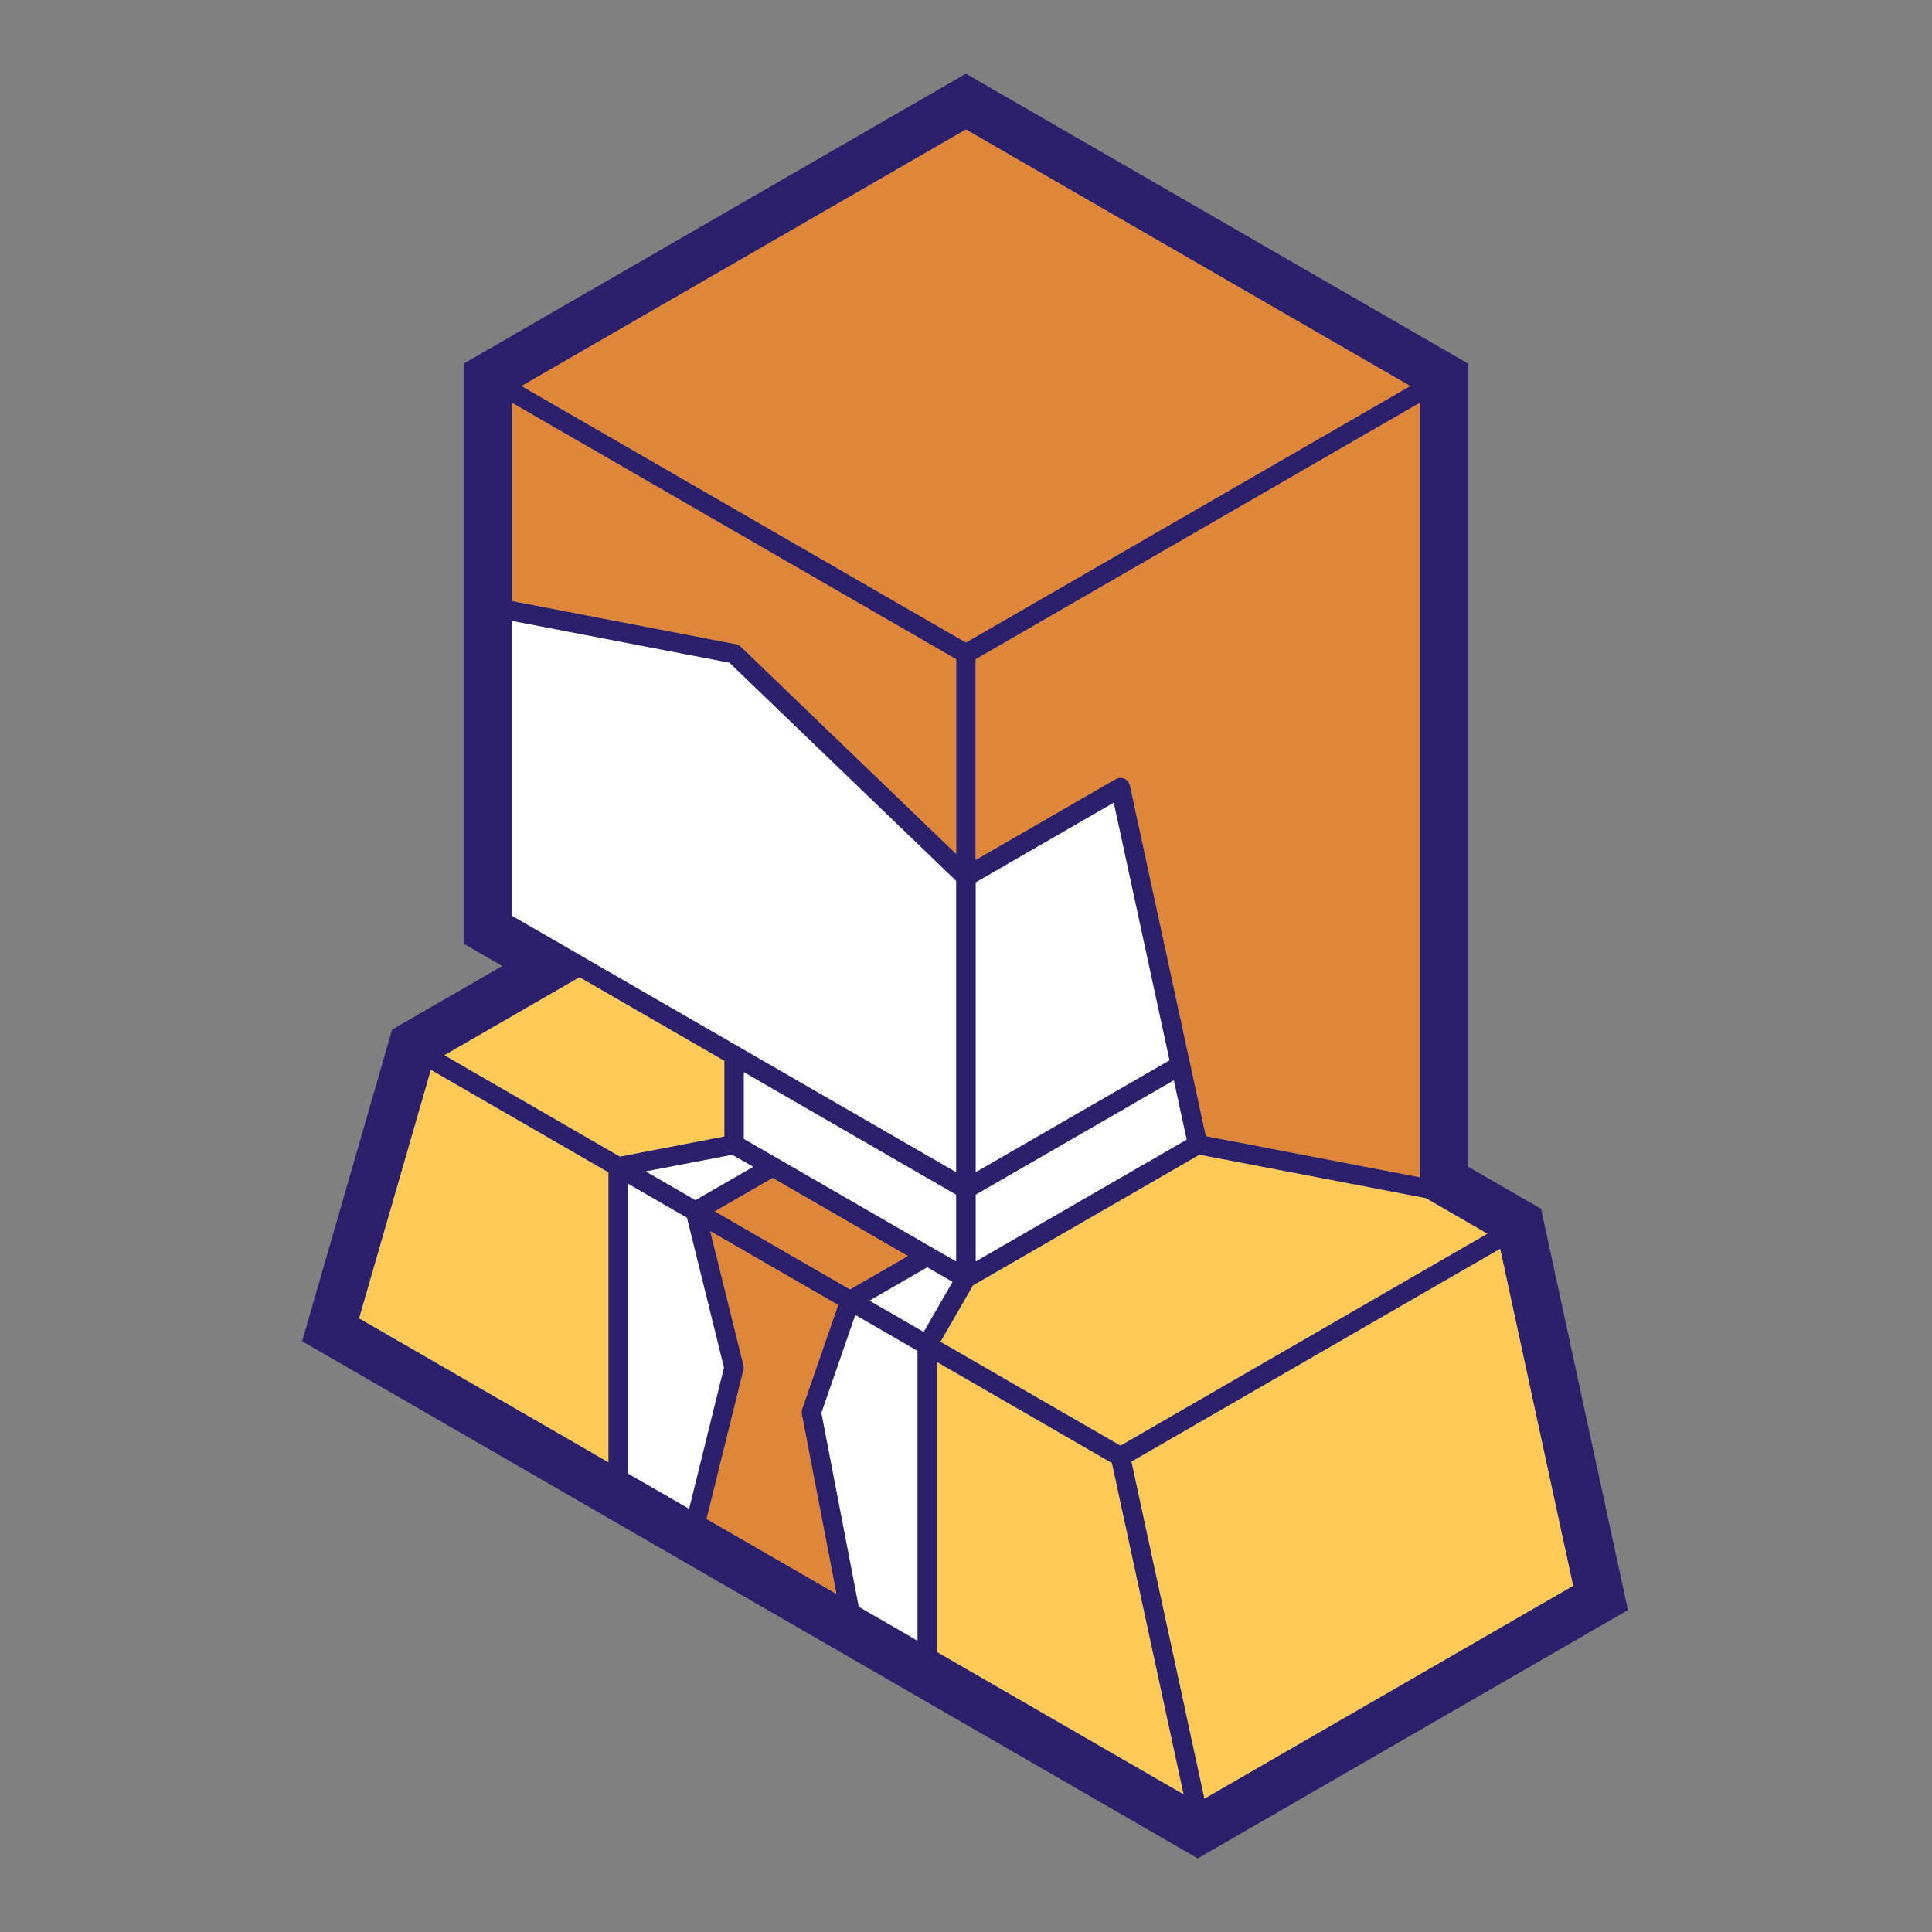
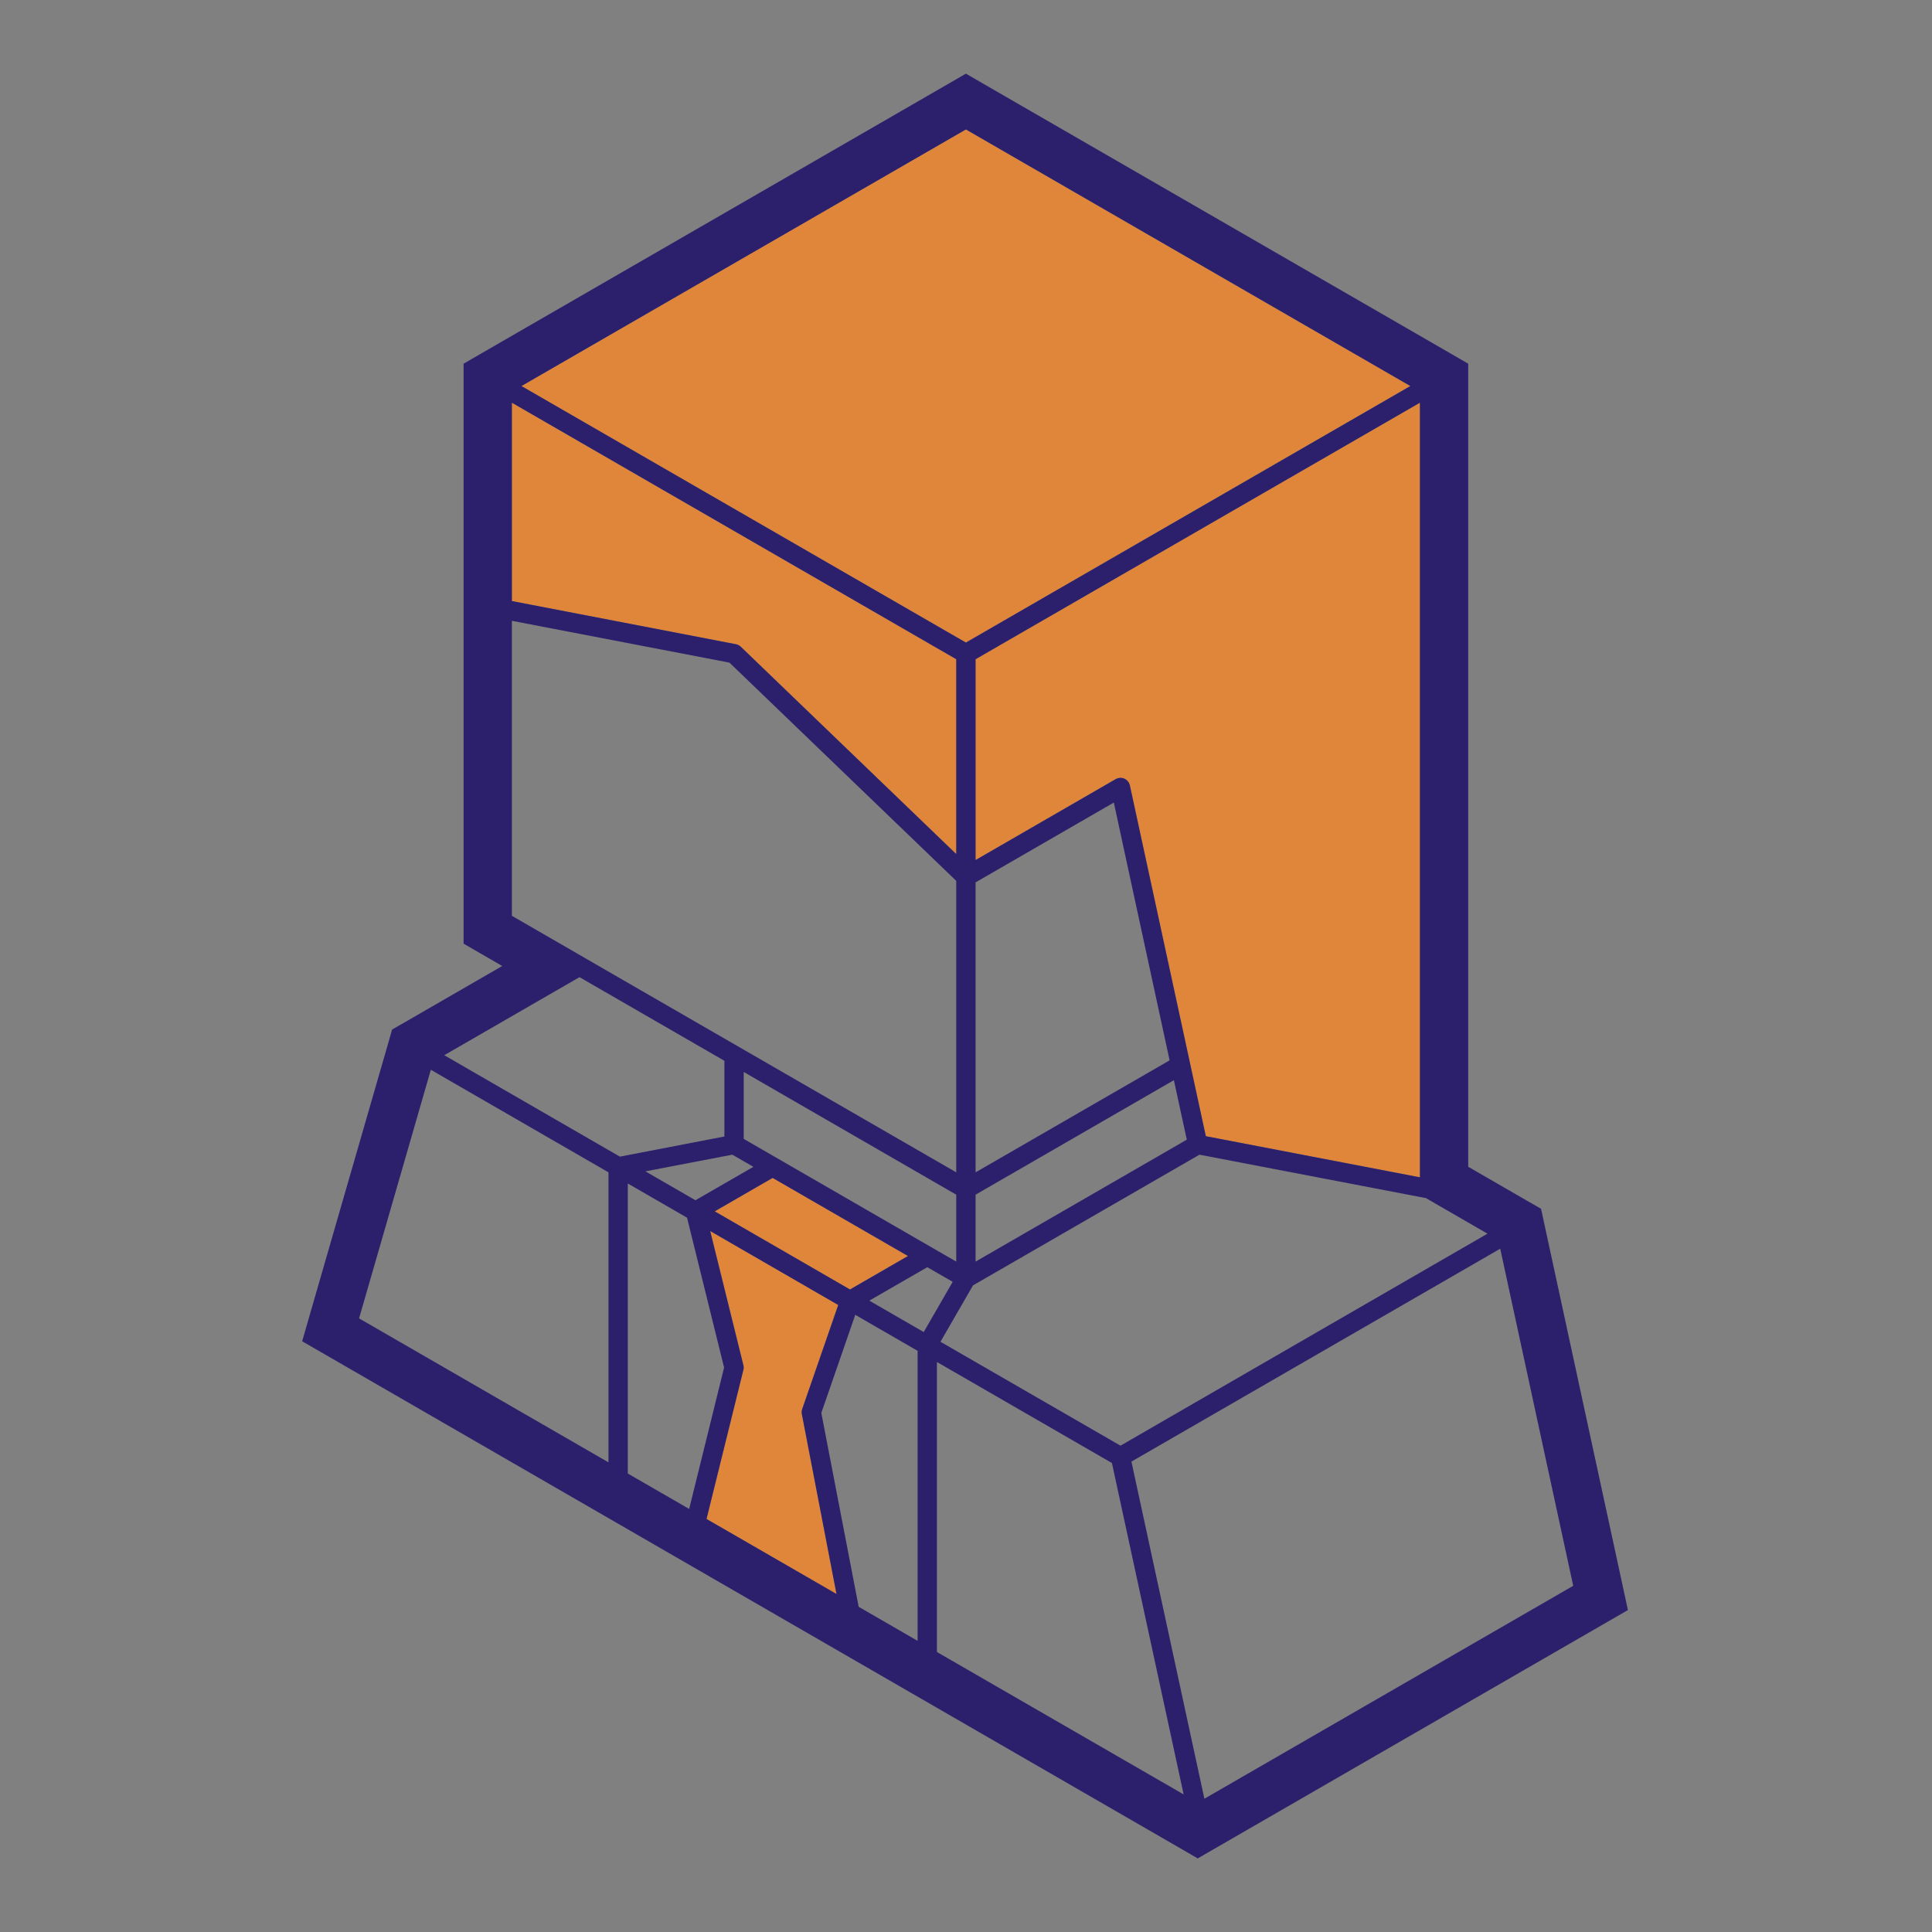
<svg xmlns="http://www.w3.org/2000/svg" width="80" height="80" viewBox="0 0 80 80" fill="none">
  <rect x="0" y="0" width="80" height="80" fill="#808080" stroke="none" />
-   <path d="M46.849 60.522L49.87 74.482L65.142 65.665L62.12 51.706L46.849 60.522ZM38.795 68.406L49.011 74.303L46.042 60.581L38.795 56.397V68.406ZM34.008 58.506L35.555 66.534L37.995 67.944V55.935L35.414 54.444L34.008 58.506ZM30.782 56.532C30.798 56.594 30.798 56.659 30.782 56.722L29.255 62.897L34.636 66.003L33.201 58.55C33.188 58.481 33.194 58.41 33.217 58.344L34.708 54.037L29.407 50.975L30.782 56.532ZM25.995 61.016L28.536 62.482L29.982 56.628L28.448 50.422L25.995 49.006V61.016ZM14.867 54.591L25.195 60.553V48.544L17.839 44.297L14.867 54.591ZM40.289 53.225L38.942 55.56L46.395 59.862L61.592 51.084L59.045 49.612L49.667 47.813L40.289 53.225ZM35.995 53.857L38.248 55.157L39.448 53.078L38.395 52.472L35.995 53.857ZM29.595 50.159L35.195 53.394L37.595 52.009L31.992 48.775L29.595 50.159ZM30.795 47.159L39.595 52.24V49.469L30.795 44.388V47.159ZM40.395 49.469V52.24L49.142 47.191L48.607 44.728L40.395 49.469ZM26.724 48.503L28.795 49.7L31.195 48.316L30.323 47.813L26.724 48.503ZM40.395 27.297V35.612L46.195 32.263C46.306 32.199 46.441 32.191 46.558 32.243C46.674 32.295 46.759 32.4 46.786 32.525L49.93 47.047L58.795 48.75V16.675L40.395 27.297ZM21.195 37.922L24.195 39.654C24.207 39.66 24.218 39.667 24.23 39.675L39.595 48.544V36.475L30.204 27.438L21.195 25.706V37.922ZM40.395 36.537V48.544L48.43 43.907L46.12 33.232L40.395 36.537ZM18.395 43.694L25.667 47.894L29.995 47.06V43.925L23.995 40.462L18.395 43.694ZM21.195 24.888L30.47 26.675C30.546 26.689 30.617 26.725 30.673 26.779L39.595 35.365V27.297L21.195 16.675V24.888ZM21.592 15.985L39.995 26.607L58.398 15.985L39.995 5.36L21.592 15.985Z" fill="white" />
-   <path d="M46.849 60.522L49.87 74.482L65.142 65.665L62.12 51.706L46.849 60.522ZM38.795 68.406L49.011 74.303L46.042 60.581L38.795 56.397V68.406ZM30.782 56.532C30.798 56.594 30.798 56.659 30.782 56.722L29.255 62.897L34.636 66.003L33.201 58.55C33.188 58.481 33.194 58.41 33.217 58.344L34.708 54.037L29.407 50.975L30.782 56.532ZM14.867 54.591L25.195 60.553V48.544L17.839 44.297L14.867 54.591ZM40.289 53.225L38.942 55.56L46.395 59.862L61.592 51.084L59.045 49.612L49.667 47.813L40.289 53.225ZM29.595 50.159L35.195 53.394L37.595 52.009L31.992 48.775L29.595 50.159ZM40.395 27.297V35.612L46.195 32.263C46.306 32.199 46.441 32.191 46.558 32.243C46.674 32.295 46.759 32.4 46.786 32.525L49.93 47.047L58.795 48.75V16.675L40.395 27.297ZM18.395 43.694L25.667 47.894L29.995 47.06V43.925L23.995 40.462L18.395 43.694ZM21.195 24.888L30.47 26.675C30.546 26.689 30.617 26.725 30.673 26.779L39.595 35.365V27.297L21.195 16.675V24.888ZM21.592 15.985L39.995 26.607L58.398 15.985L39.995 5.36L21.592 15.985Z" fill="#FFCA57" />
-   <path d="M30.782 56.532C30.798 56.594 30.798 56.659 30.782 56.722L29.255 62.897L34.636 66.003L33.201 58.55C33.188 58.481 33.194 58.41 33.217 58.344L34.708 54.037L29.407 50.975L30.782 56.532ZM29.595 50.159L35.195 53.394L37.595 52.009L31.992 48.775L29.595 50.159ZM40.395 27.297V35.612L46.195 32.263C46.306 32.199 46.441 32.191 46.558 32.243C46.674 32.295 46.759 32.4 46.786 32.525L49.93 47.047L58.795 48.75V16.675L40.395 27.297ZM21.195 24.888L30.47 26.675C30.546 26.689 30.617 26.725 30.673 26.779L39.595 35.365V27.297L21.195 16.675V24.888ZM21.592 15.985L39.995 26.607L58.398 15.985L39.995 5.36L21.592 15.985Z" fill="#E0863B" />
+   <path d="M30.782 56.532C30.798 56.594 30.798 56.659 30.782 56.722L29.255 62.897L34.636 66.003L33.201 58.55C33.188 58.481 33.194 58.41 33.217 58.344L34.708 54.037L29.407 50.975ZM29.595 50.159L35.195 53.394L37.595 52.009L31.992 48.775L29.595 50.159ZM40.395 27.297V35.612L46.195 32.263C46.306 32.199 46.441 32.191 46.558 32.243C46.674 32.295 46.759 32.4 46.786 32.525L49.93 47.047L58.795 48.75V16.675L40.395 27.297ZM21.195 24.888L30.47 26.675C30.546 26.689 30.617 26.725 30.673 26.779L39.595 35.365V27.297L21.195 16.675V24.888ZM21.592 15.985L39.995 26.607L58.398 15.985L39.995 5.36L21.592 15.985Z" fill="#E0863B" />
  <path d="M40.796 3.513L59.996 14.597L60.796 15.06V48.313L63.196 49.7L63.812 50.053L63.962 50.747L67.162 65.529L67.408 66.669L66.397 67.253L50.397 76.49L49.596 76.953L48.796 76.49L13.596 56.165L12.512 55.54L12.858 54.337L16.059 43.25L16.236 42.631L16.796 42.31L20.796 40L19.996 39.537L19.196 39.075V15.06L19.996 14.597L39.196 3.513L39.996 3.05L40.796 3.513ZM46.85 60.522L49.871 74.482L65.143 65.665L62.121 51.706L46.85 60.522ZM38.796 68.406L49.012 74.303L46.043 60.581L38.796 56.397V68.406ZM34.009 58.506L35.556 66.534L37.996 67.944V55.935L35.415 54.444L34.009 58.506ZM30.783 56.532C30.799 56.594 30.799 56.659 30.783 56.722L29.256 62.897L34.637 66.003L33.202 58.55C33.189 58.481 33.195 58.41 33.218 58.344L34.709 54.037L29.408 50.975L30.783 56.532ZM25.996 61.016L28.537 62.482L29.983 56.628L28.449 50.422L25.996 49.006V61.016ZM14.868 54.591L25.196 60.553V48.544L17.84 44.297L14.868 54.591ZM40.29 53.225L38.943 55.56L46.397 59.862L61.593 51.084L59.046 49.612L49.668 47.813L40.29 53.225ZM35.996 53.857L38.249 55.157L39.449 53.078L38.397 52.472L35.996 53.857ZM29.596 50.159L35.196 53.394L37.596 52.009L31.993 48.775L29.596 50.159ZM30.796 47.159L39.596 52.24V49.469L30.796 44.388V47.159ZM40.397 49.469V52.24L49.143 47.191L48.608 44.728L40.397 49.469ZM26.725 48.503L28.796 49.7L31.196 48.316L30.324 47.813L26.725 48.503ZM40.397 27.297V35.612L46.196 32.263C46.307 32.199 46.442 32.191 46.559 32.243C46.675 32.295 46.76 32.4 46.787 32.525L49.931 47.047L58.796 48.75V16.675L40.397 27.297ZM21.196 37.922L24.196 39.654C24.208 39.66 24.22 39.667 24.23 39.675L39.596 48.544V36.475L30.205 27.438L21.196 25.706V37.922ZM40.397 36.537V48.544L48.431 43.907L46.121 33.232L40.397 36.537ZM18.396 43.694L25.668 47.894L29.996 47.06V43.925L23.996 40.462L18.396 43.694ZM21.196 24.888L30.471 26.675C30.547 26.689 30.617 26.725 30.674 26.779L39.596 35.365V27.297L21.196 16.675V24.888ZM21.593 15.985L39.996 26.607L58.399 15.985L39.996 5.36L21.593 15.985Z" fill="#2C206C" />
</svg>